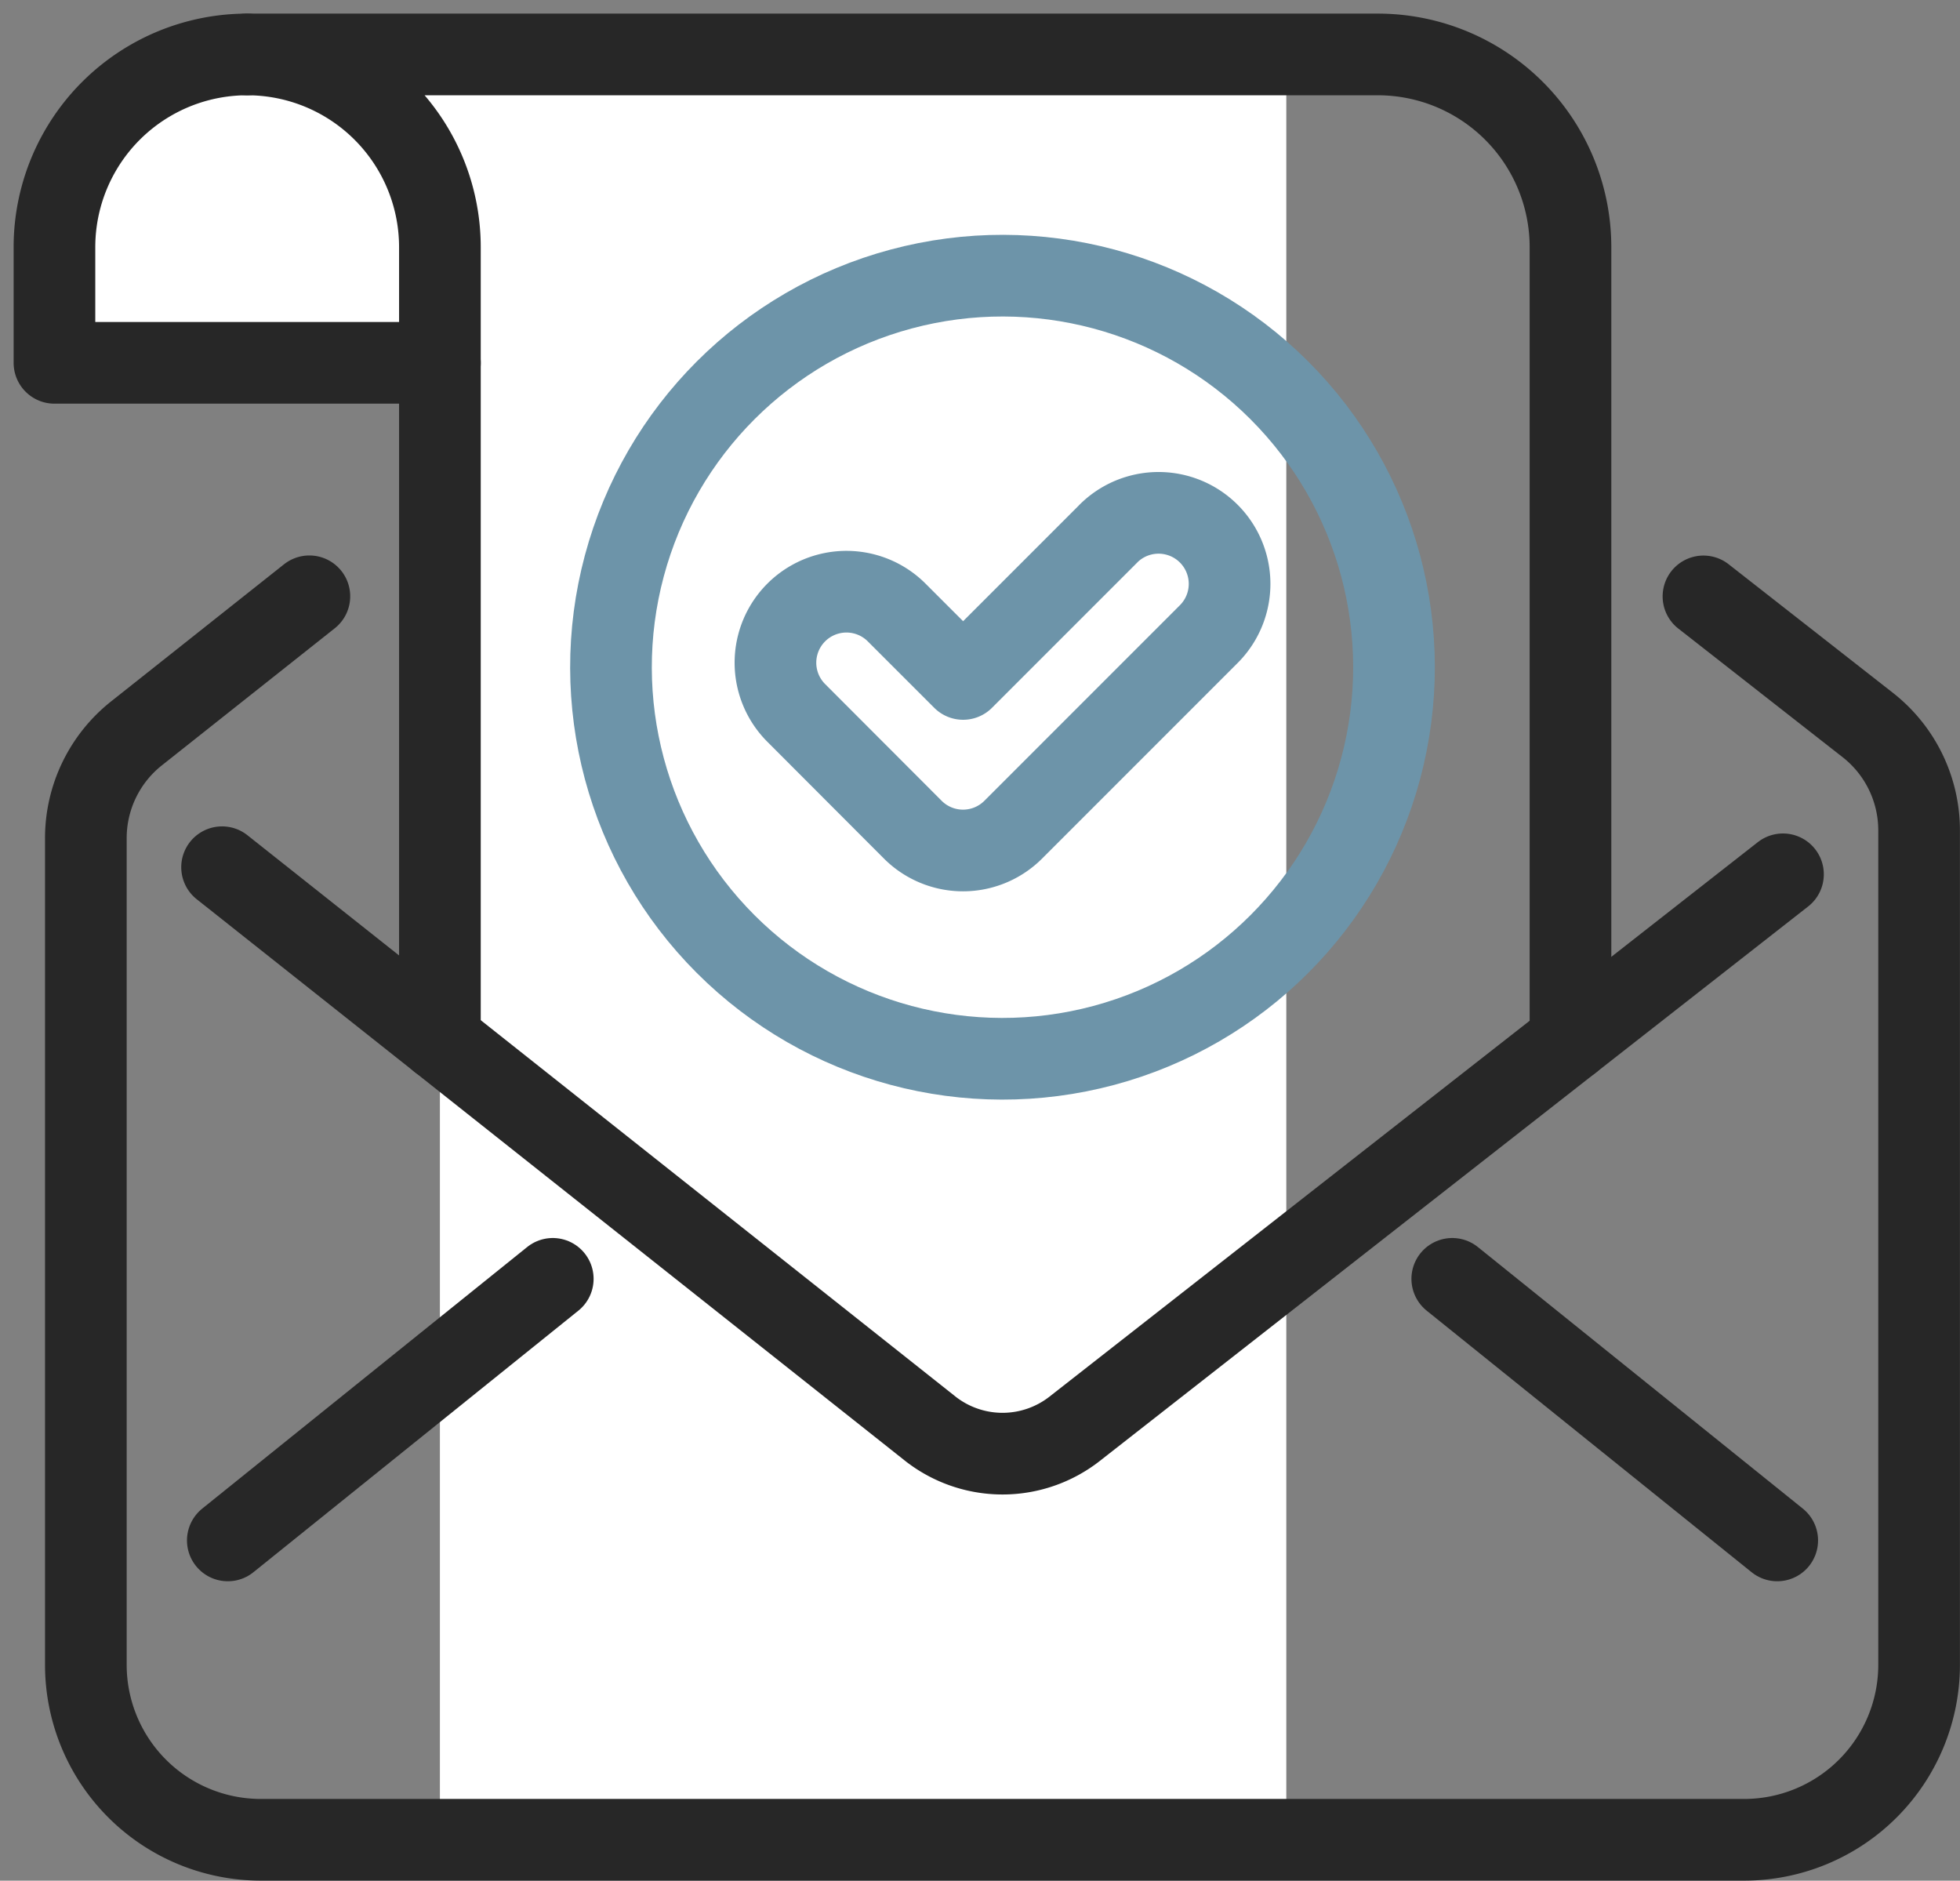
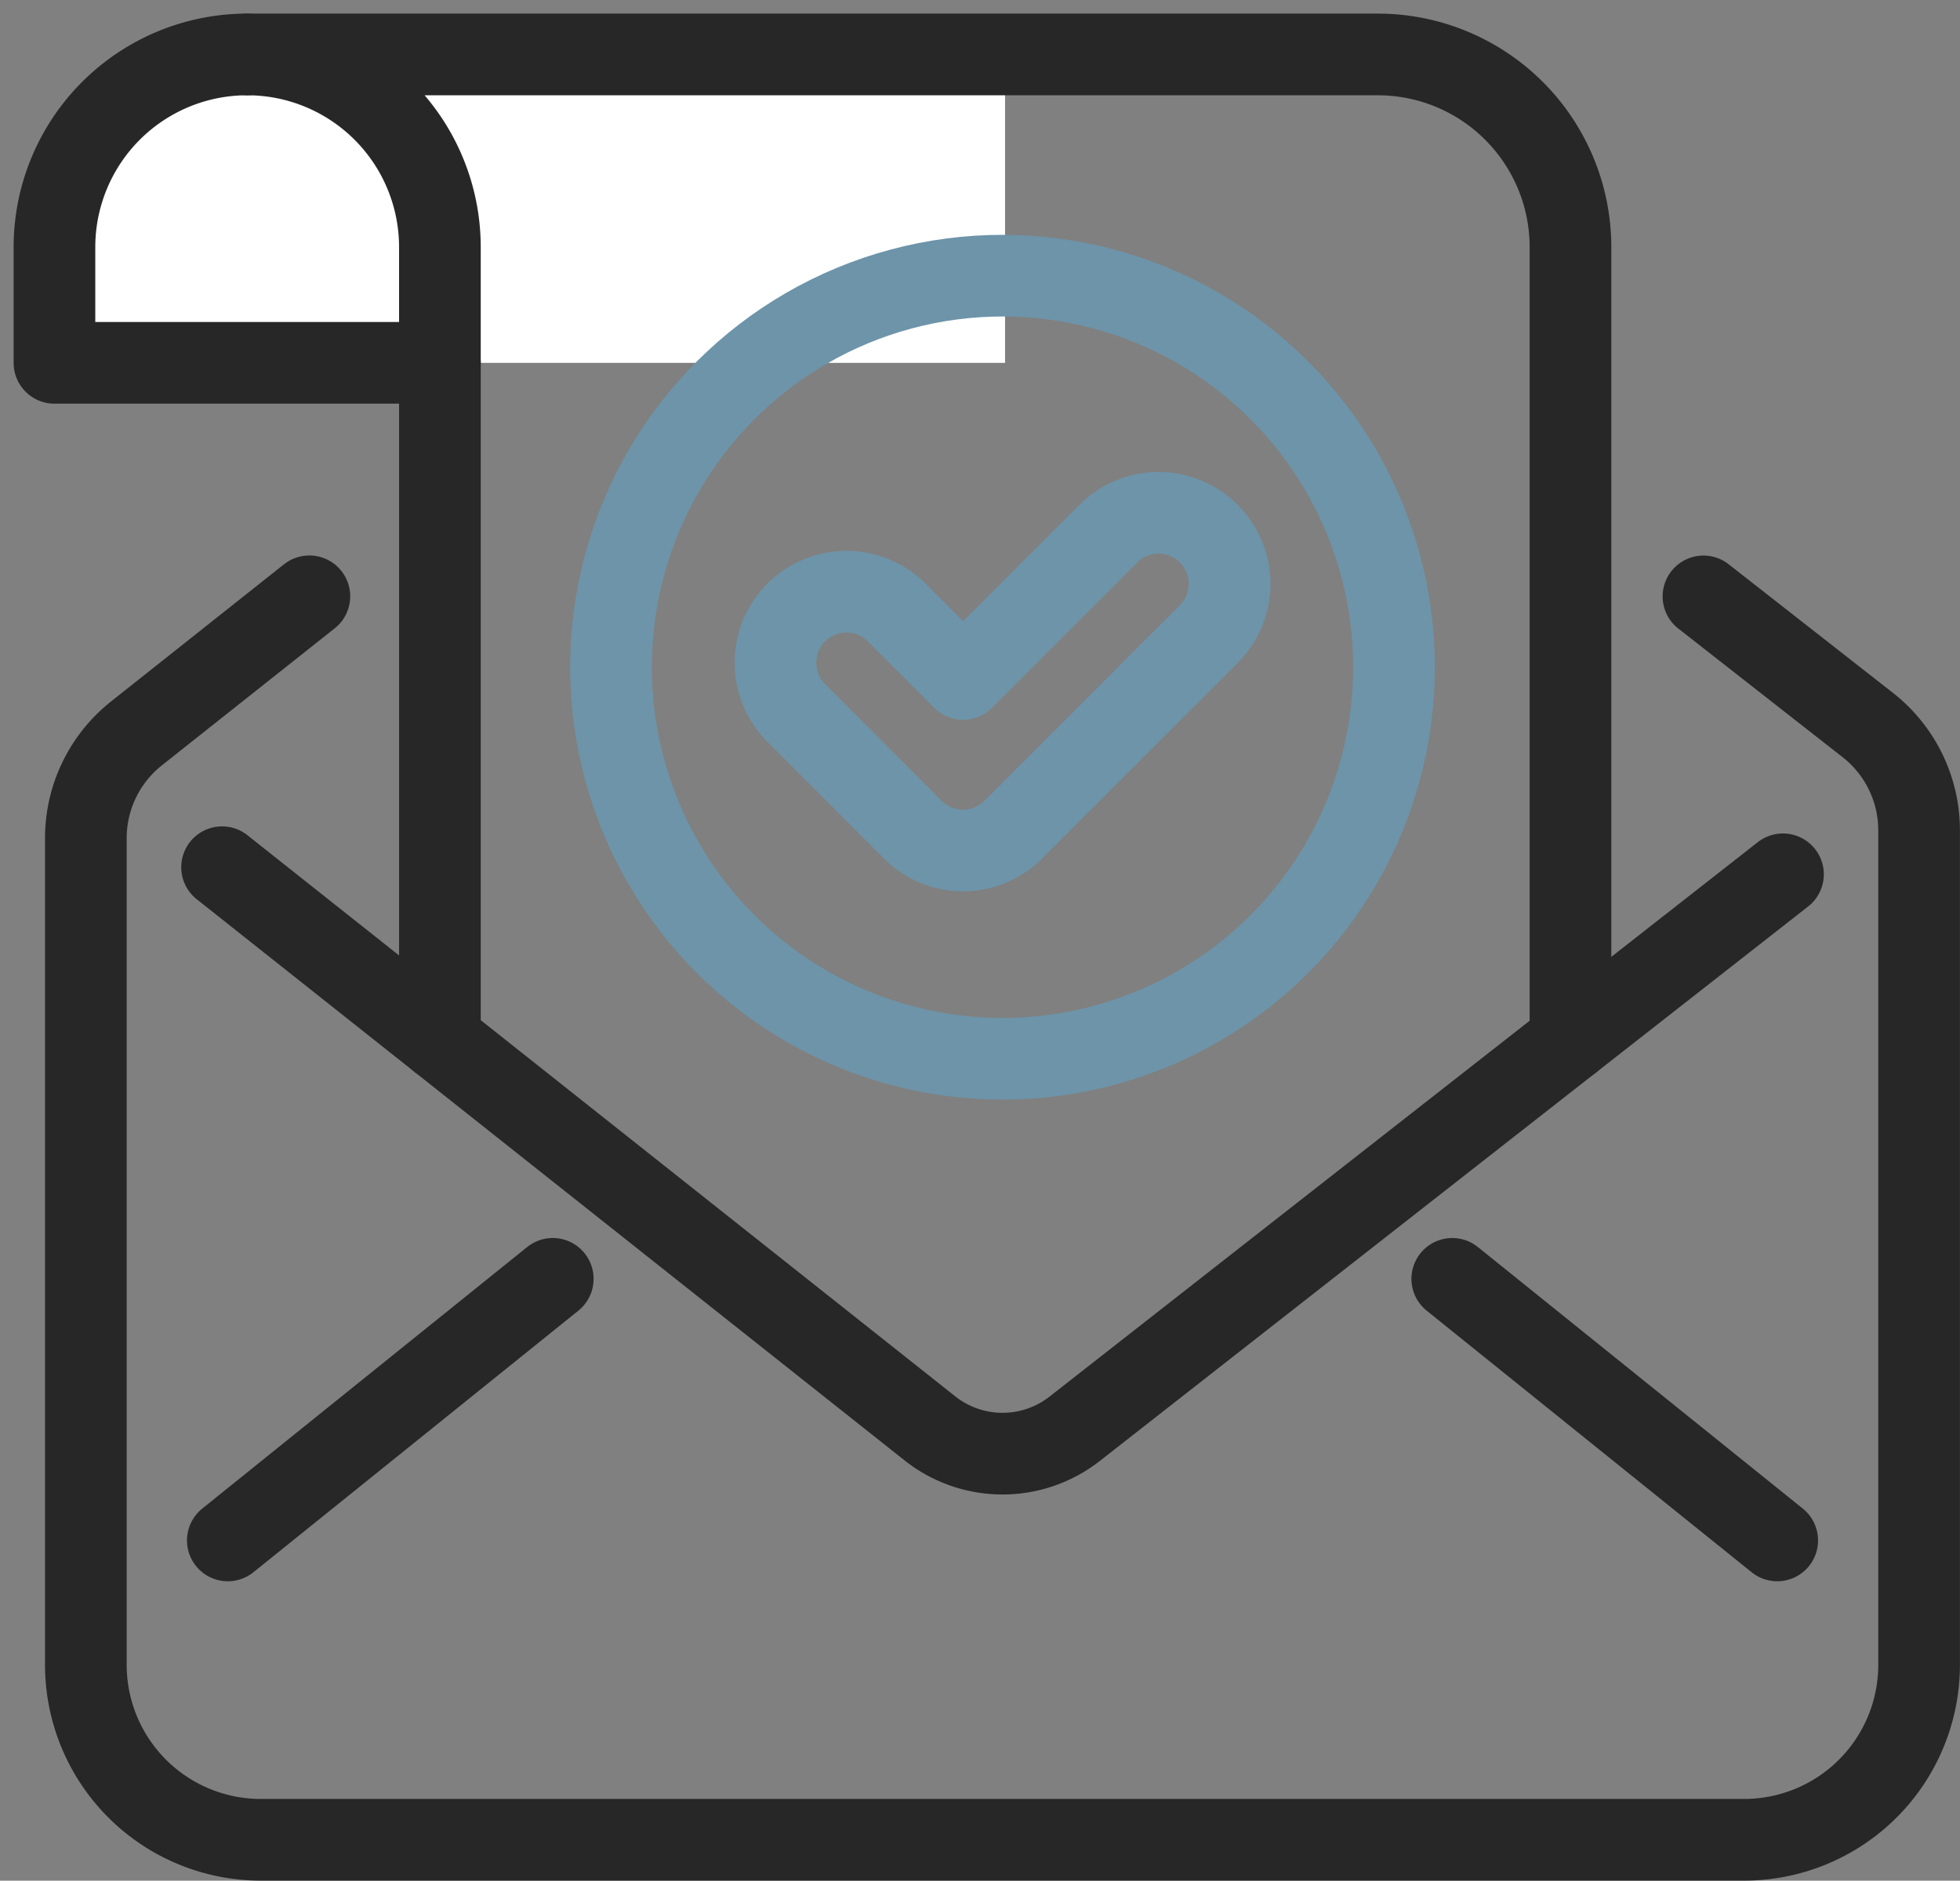
<svg xmlns="http://www.w3.org/2000/svg" width="144.011" height="138.17" viewBox="0 0 144.011 138.17">
  <rect x="0" y="0" width="144.011" height="138.17" fill="#808080" stroke="none" />
  <defs>
    <clipPath id="clip-path">
      <rect id="Rectangle_306" data-name="Rectangle 306" width="144.011" height="138.17" transform="translate(896.309 1632.363)" fill="none" />
    </clipPath>
  </defs>
  <g id="Group_422" data-name="Group 422" transform="translate(-896.309 -1632.363)">
    <g id="Group_421" data-name="Group 421" clip-path="url(#clip-path)">
-       <rect id="Rectangle_305" data-name="Rectangle 305" width="62.189" height="131.165" transform="translate(928.631 1636.363)" fill="#fff" />
      <path id="Path_477" data-name="Path 477" d="M970.156,1636.363H914.909a14.6,14.6,0,0,0-14.6,14.6v8.058h69.847Z" fill="#fff" />
      <path id="Path_478" data-name="Path 478" d="M912.626,1696.076l52.1,41.3a8.6,8.6,0,0,0,10.487,0l52.1-40.779" fill="none" stroke="#272727" stroke-linecap="round" stroke-linejoin="round" stroke-width="6" />
      <line id="Line_125" data-name="Line 125" x1="23.877" y2="19.218" transform="translate(913.047 1726.317)" fill="none" stroke="#272727" stroke-linecap="round" stroke-linejoin="round" stroke-width="6" />
      <line id="Line_126" data-name="Line 126" x2="23.877" y2="19.218" transform="translate(1003.014 1726.317)" fill="none" stroke="#272727" stroke-linecap="round" stroke-linejoin="round" stroke-width="6" />
      <path id="Path_479" data-name="Path 479" d="M1021.471,1676.179l12.074,9.45a9.834,9.834,0,0,1,3.77,7.734v61.308a12.857,12.857,0,0,1-12.857,12.857H915.474a12.857,12.857,0,0,1-12.857-12.857v-60.73a9.819,9.819,0,0,1,3.723-7.7l12.7-10.069" fill="none" stroke="#272727" stroke-linecap="round" stroke-linejoin="round" stroke-width="6" />
      <path id="Path_480" data-name="Path 480" d="M1011.7,1708.818v-58.3a14.159,14.159,0,0,0-14.159-14.155H914.471a14.16,14.16,0,0,1,14.16,14.159v58.241" fill="none" stroke="#272727" stroke-linecap="round" stroke-linejoin="round" stroke-width="6" />
      <path id="Path_481" data-name="Path 481" d="M914.472,1636.363a14.159,14.159,0,0,0-14.162,14.156v8.5h28.322" fill="none" stroke="#272727" stroke-linecap="round" stroke-linejoin="round" stroke-width="6" />
      <path id="Path_482" data-name="Path 482" d="M977.748,1671.569l-10.674,10.674-4.882-4.88a5.217,5.217,0,0,0-7.38,7.376l8.565,8.579a5.218,5.218,0,0,0,7.379,0l0,0,14.368-14.369a5.218,5.218,0,0,0-7.38-7.38Z" fill="none" stroke="#6d94a9" stroke-linecap="round" stroke-linejoin="round" stroke-width="6" />
      <circle id="Ellipse_37" data-name="Ellipse 37" cx="28.766" cy="28.766" r="28.766" transform="translate(929.286 1681.382) rotate(-45)" fill="none" stroke="#6d94a9" stroke-linecap="round" stroke-linejoin="round" stroke-width="6" />
    </g>
  </g>
</svg>